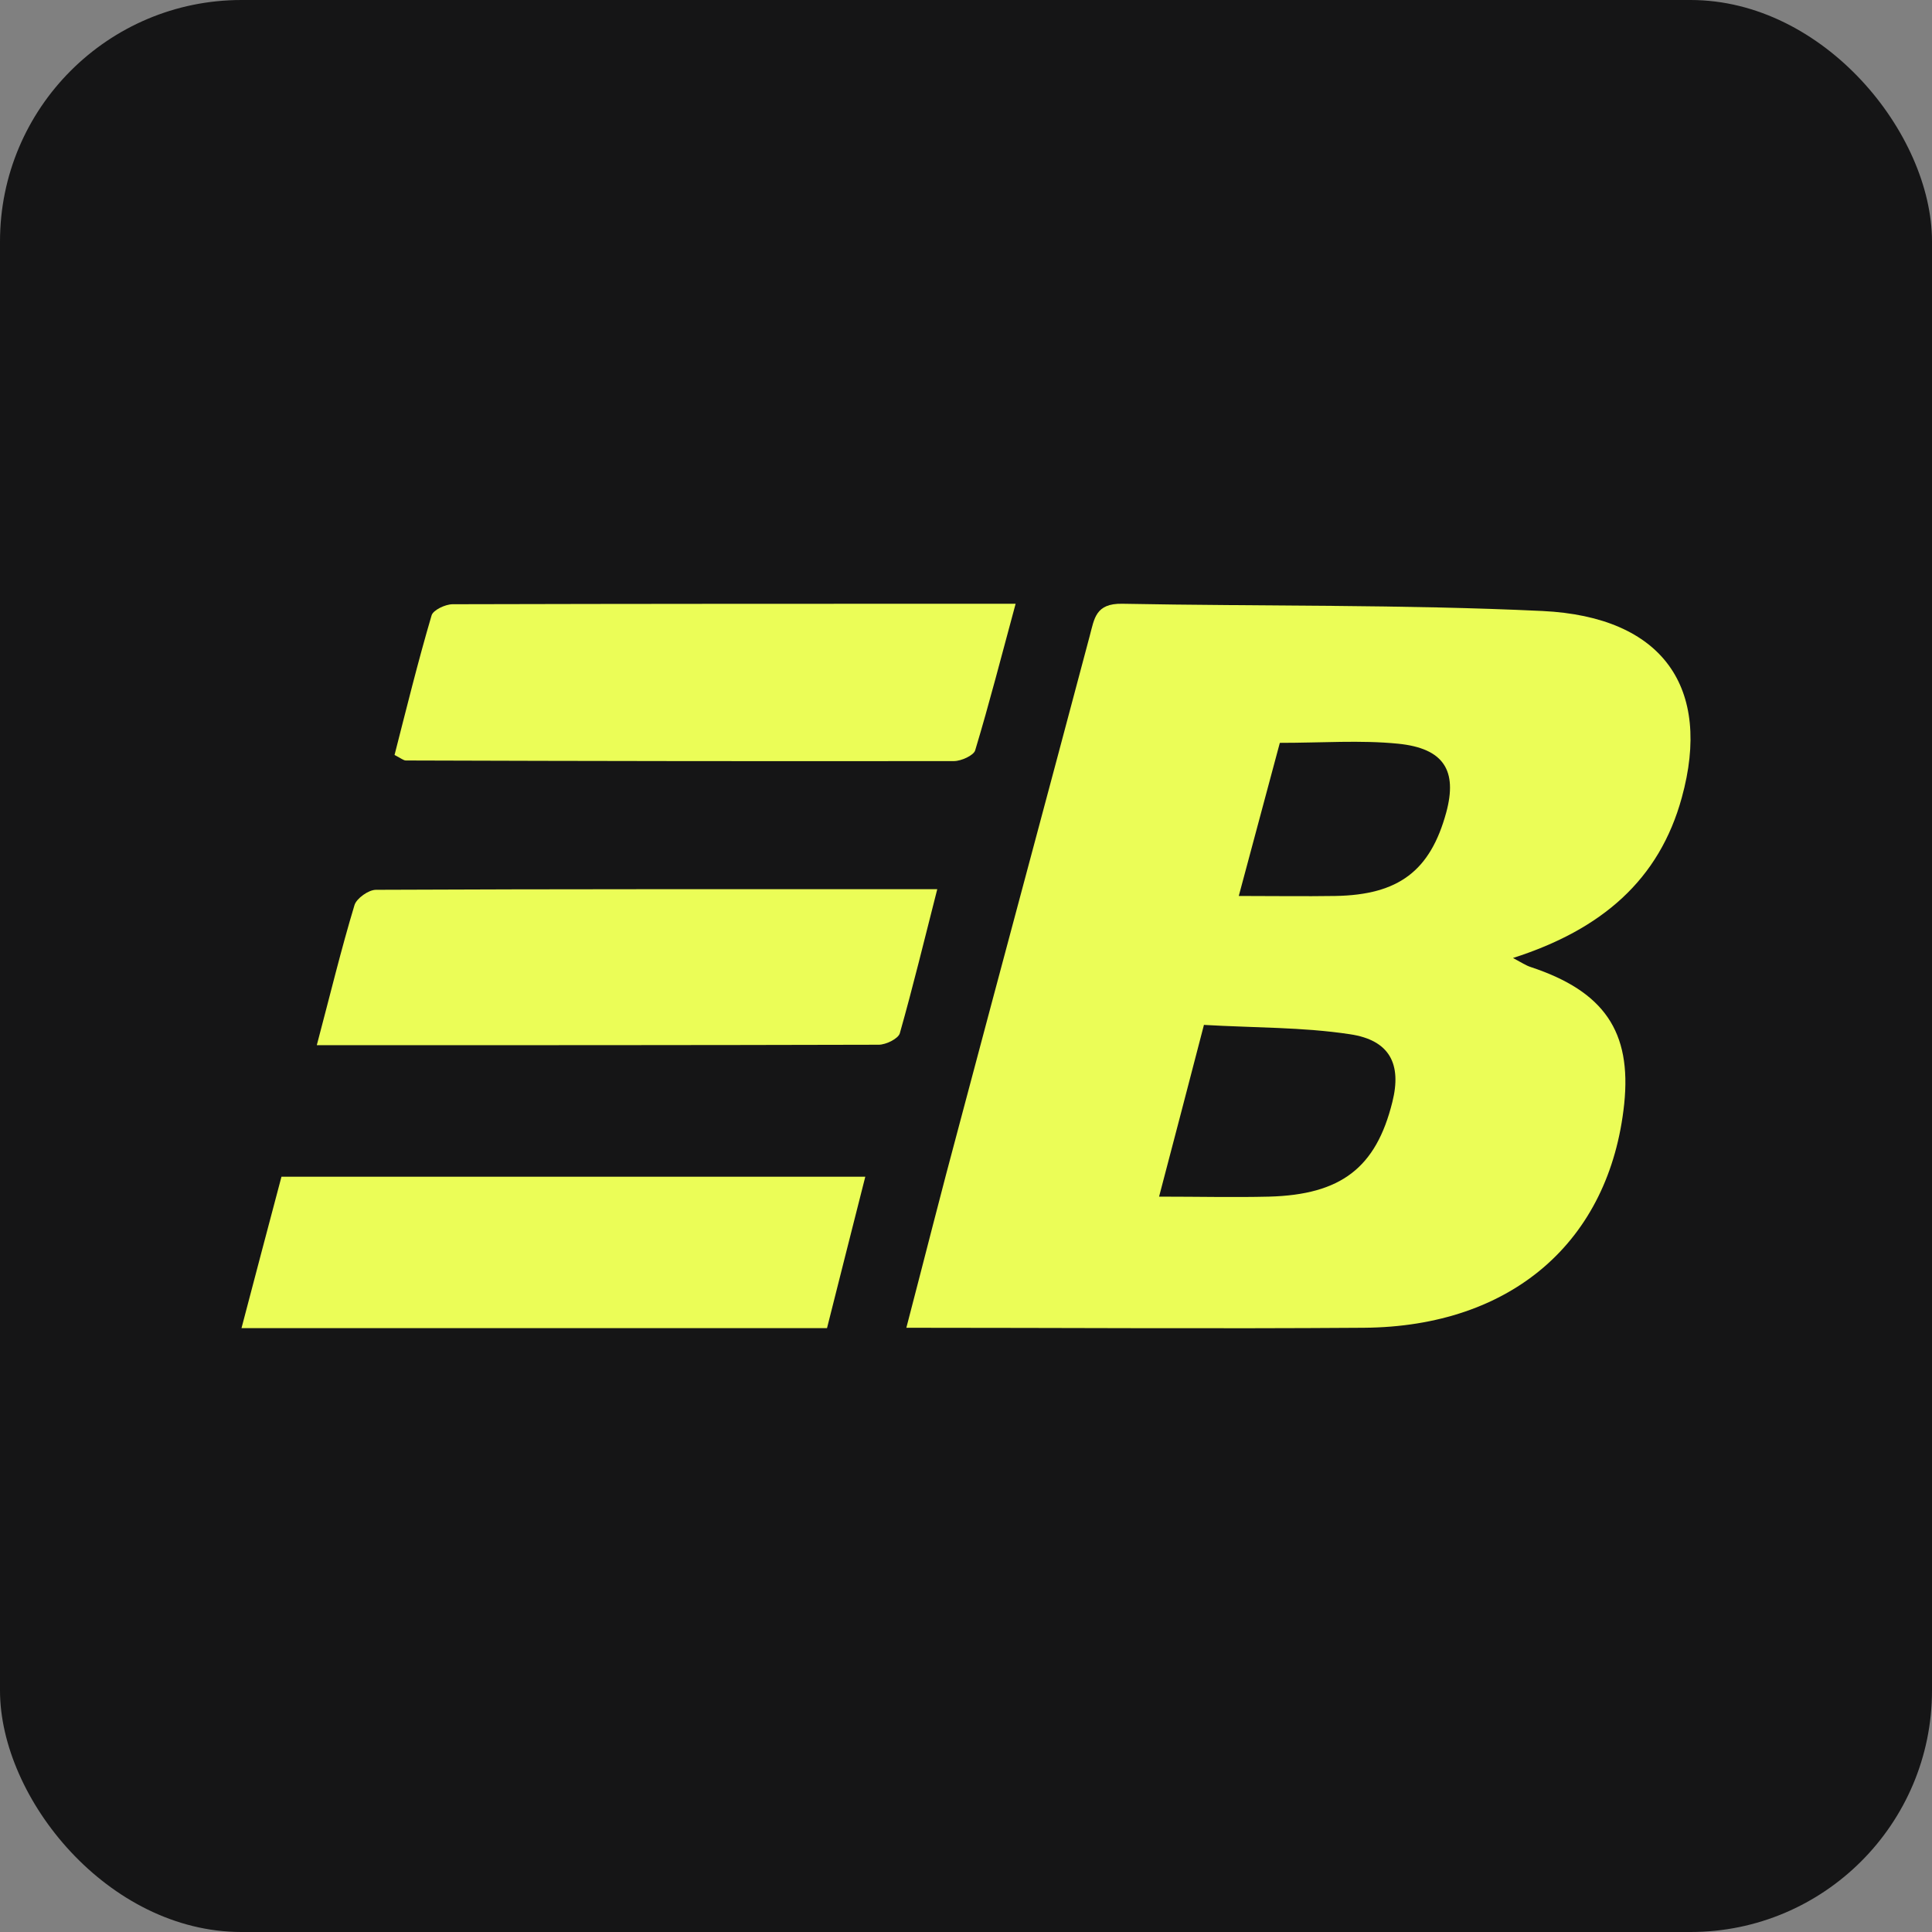
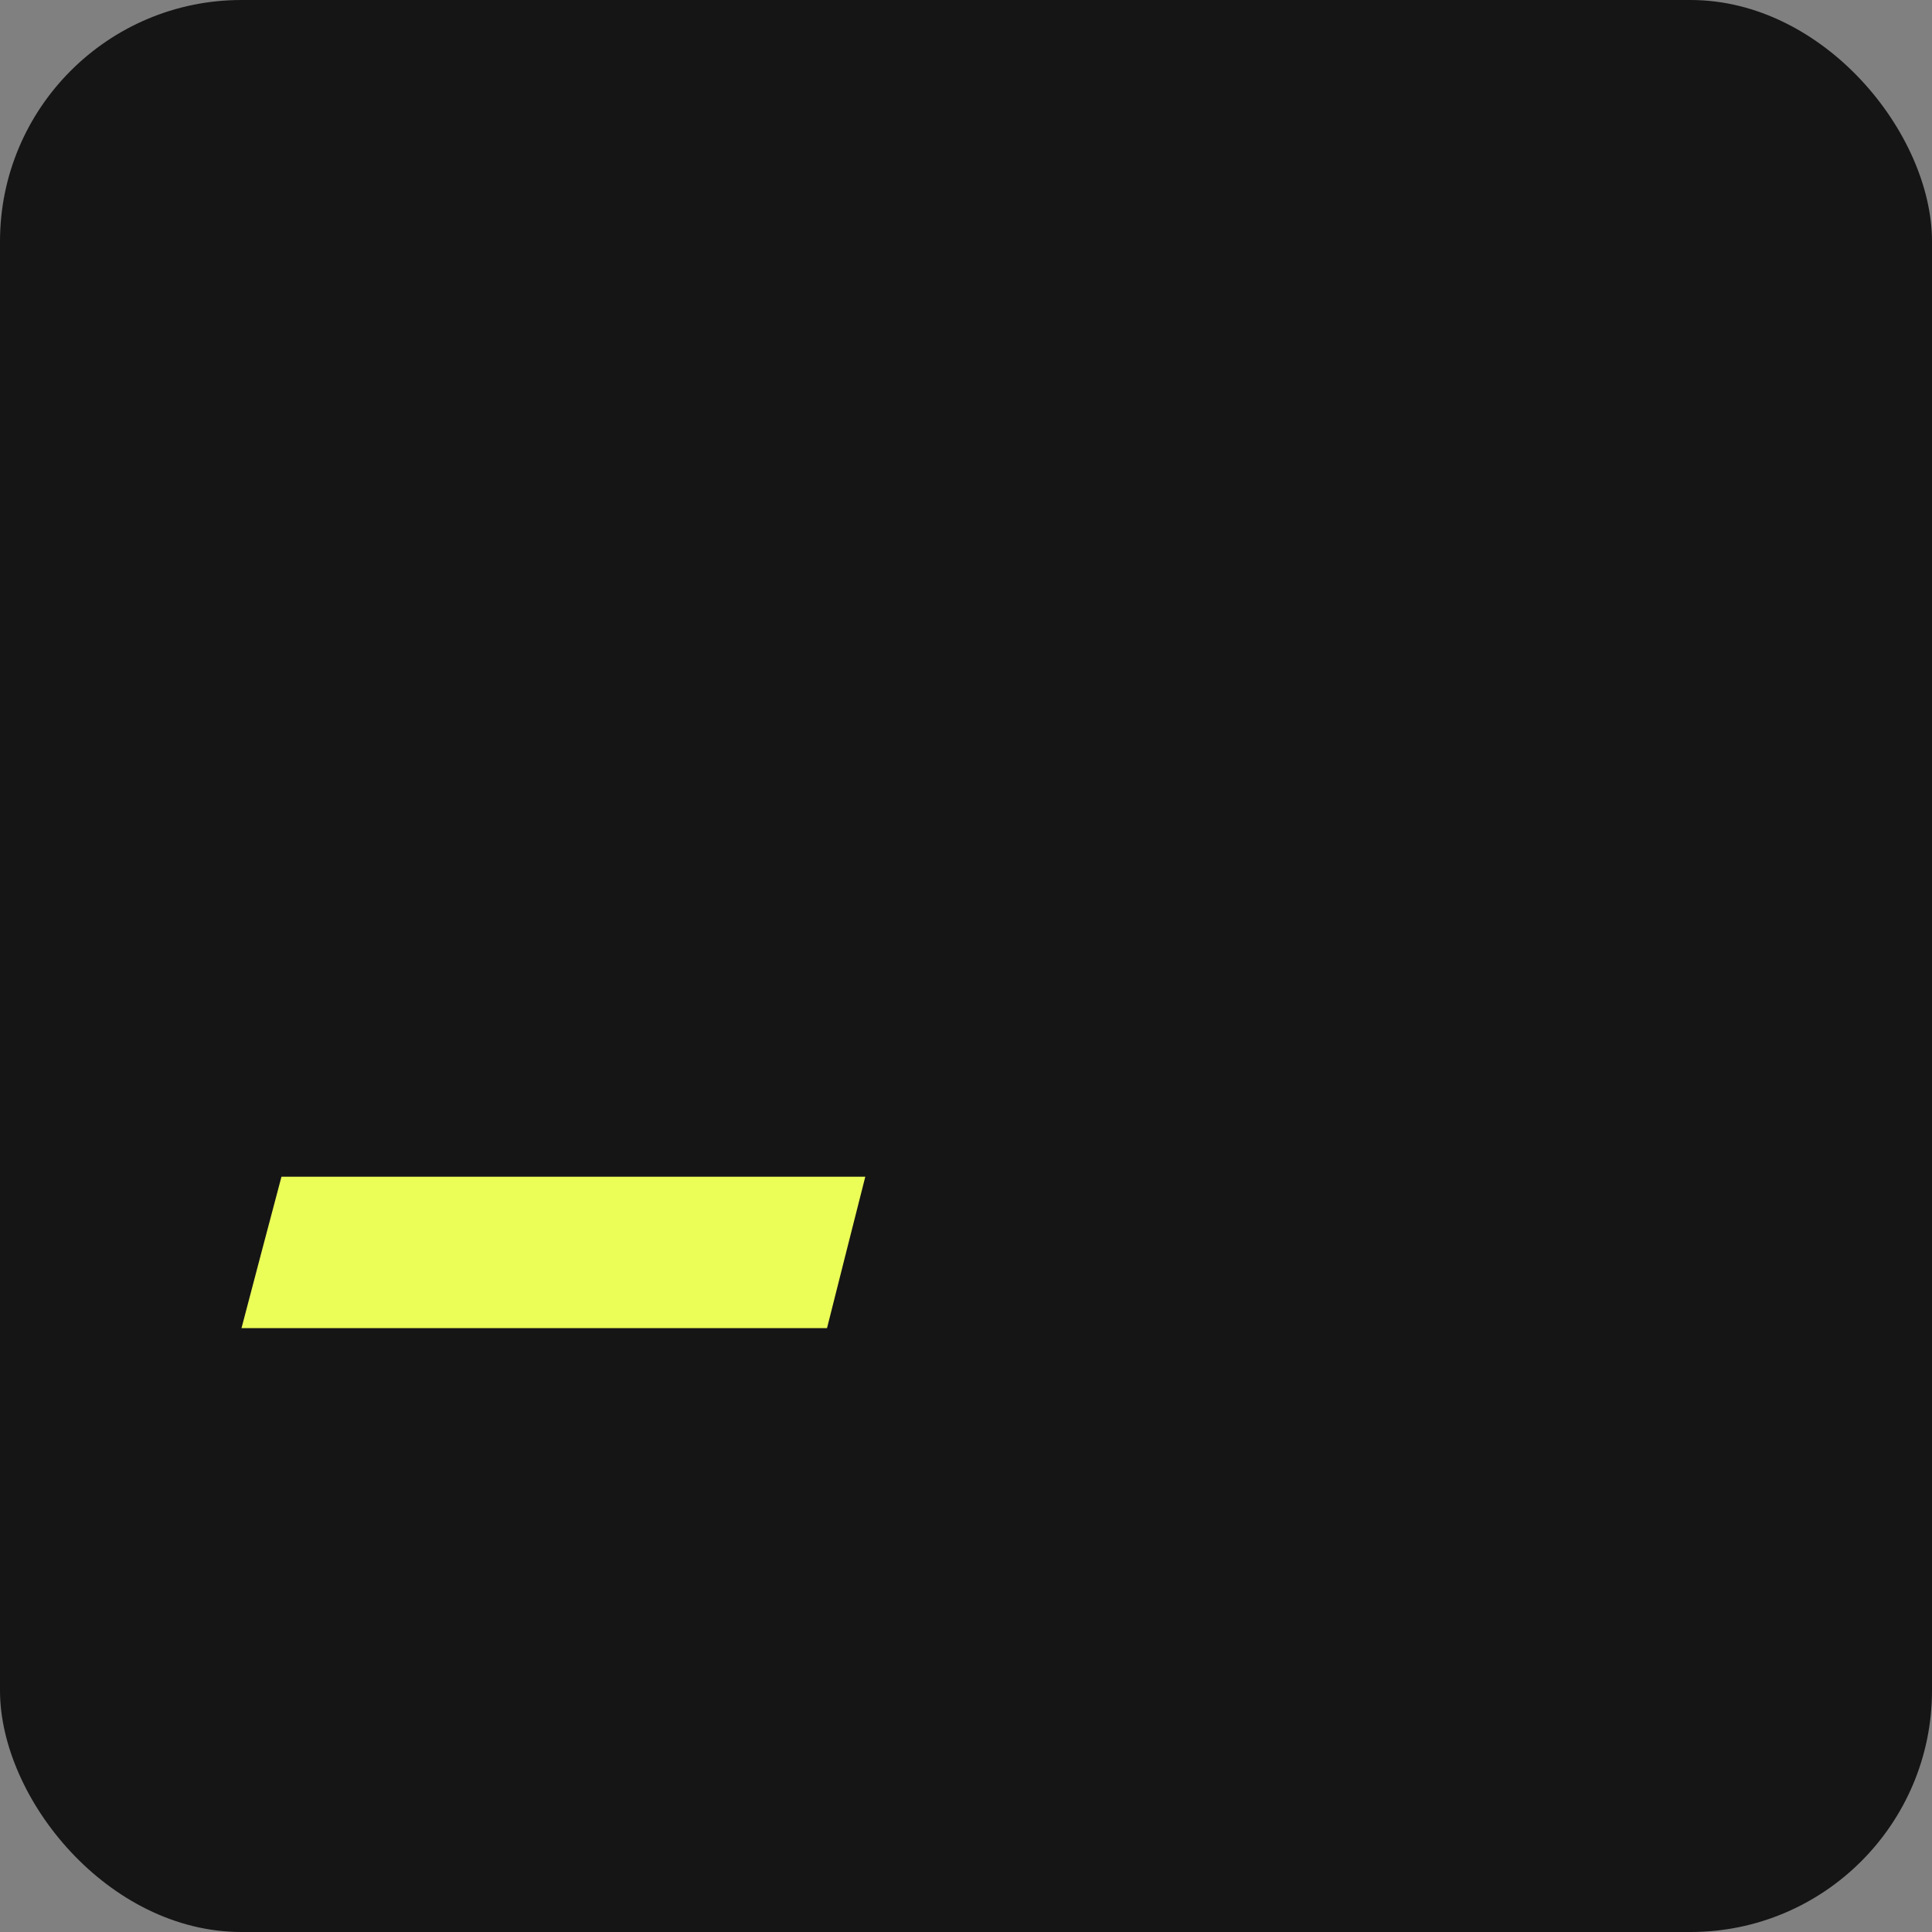
<svg xmlns="http://www.w3.org/2000/svg" fill="none" viewBox="0 0 16 16" height="16" width="16">
  <rect x="0" y="0" width="16" height="16" fill="#808080" stroke="none" />
  <rect fill="#151516" rx="2" height="16" width="16" />
-   <path fill="#EBFD57" d="M3.267 6.254C3.364 5.876 3.46 5.484 3.574 5.097C3.586 5.053 3.687 5.004 3.749 5.004C5.283 5 6.818 5 8.411 5C8.295 5.427 8.194 5.823 8.076 6.214C8.064 6.256 7.96 6.303 7.901 6.303C6.387 6.305 4.874 6.303 3.361 6.298C3.342 6.298 3.323 6.281 3.267 6.252V6.254Z" />
  <path fill="#EBFD57" d="M6.851 10.999C5.218 10.999 3.622 10.999 2 10.999C2.111 10.574 2.22 10.165 2.331 9.745C3.932 9.745 5.527 9.745 7.166 9.745C7.06 10.165 6.956 10.572 6.849 10.999H6.851Z" />
-   <path fill="#EBFD57" d="M2.624 8.654C2.735 8.236 2.825 7.862 2.936 7.495C2.953 7.44 3.052 7.369 3.113 7.369C4.645 7.362 6.178 7.364 7.762 7.364C7.655 7.783 7.561 8.172 7.452 8.557C7.44 8.601 7.338 8.652 7.277 8.652C5.745 8.656 4.213 8.656 2.624 8.656V8.654Z" />
-   <path fill="#EBFD57" d="M12.527 7.932C12.602 7.972 12.637 7.996 12.678 8.009C13.284 8.21 13.513 8.543 13.451 9.142C13.331 10.281 12.519 10.987 11.295 10.996C10.047 11.005 8.801 10.996 7.506 10.996C7.657 10.418 7.796 9.864 7.945 9.312C8.303 7.963 8.667 6.614 9.025 5.265C9.063 5.124 9.072 4.996 9.294 5C10.455 5.022 11.616 5.005 12.774 5.06C13.775 5.108 14.178 5.698 13.928 6.605C13.742 7.285 13.267 7.698 12.529 7.934L12.527 7.932ZM9.971 8.486C9.839 8.992 9.724 9.437 9.599 9.91C9.927 9.91 10.219 9.917 10.509 9.91C11.106 9.894 11.396 9.671 11.531 9.126C11.609 8.815 11.512 8.614 11.179 8.565C10.79 8.506 10.389 8.512 9.974 8.488L9.971 8.486ZM10.599 6.152C10.486 6.572 10.377 6.98 10.259 7.42C10.542 7.42 10.802 7.424 11.059 7.42C11.583 7.411 11.845 7.212 11.977 6.729C12.071 6.382 11.958 6.197 11.578 6.159C11.267 6.128 10.95 6.152 10.599 6.152Z" />
</svg>